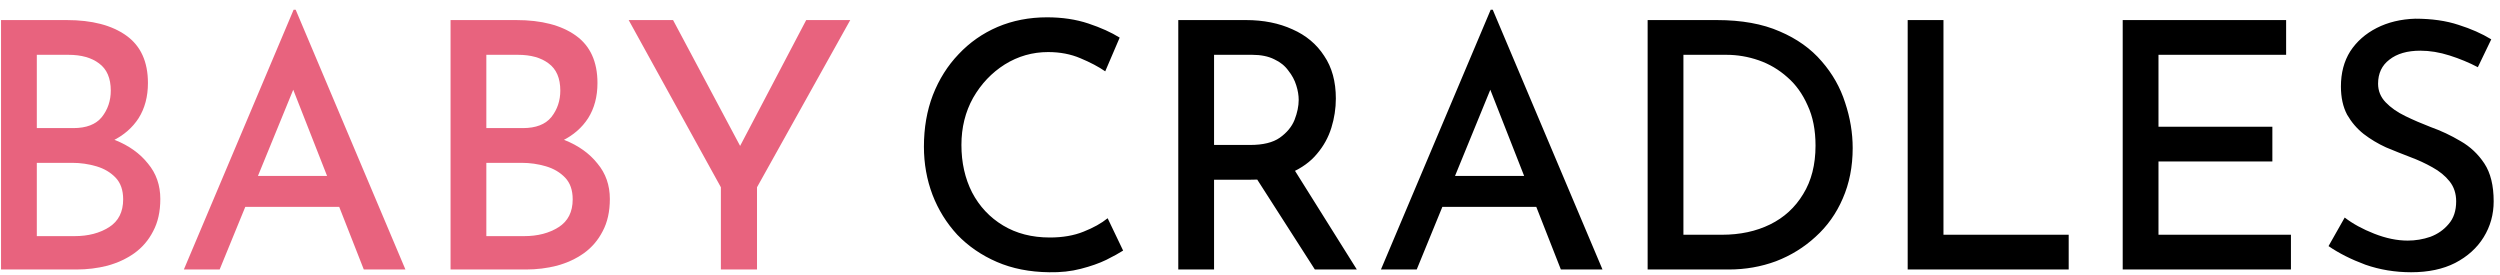
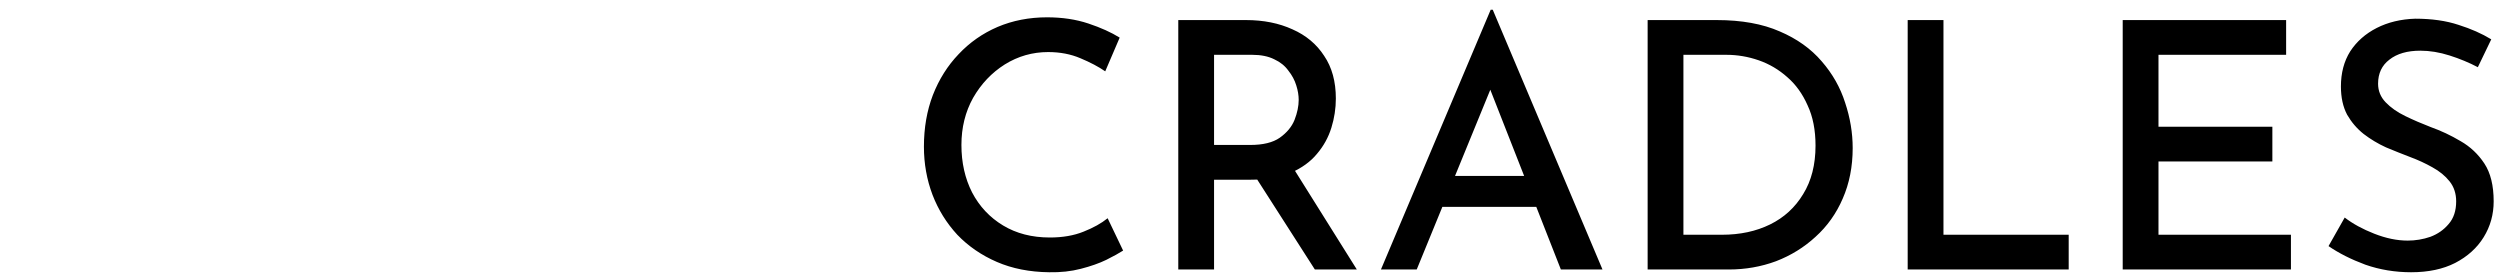
<svg xmlns="http://www.w3.org/2000/svg" width="218" height="24" viewBox="0 0 218 24" fill="none">
-   <path d="M5.82 1.75C8.02 1.75 9.75 2.2 11.01 3.1C12.27 4 12.9 5.38 12.9 7.24C12.9 8.42 12.63 9.44 12.09 10.3C11.55 11.14 10.79 11.8 9.81 12.28C8.85 12.76 7.72 13.03 6.42 13.09L5.97 11.41C7.49 11.45 8.85 11.72 10.05 12.22C11.25 12.7 12.2 13.38 12.9 14.26C13.62 15.12 13.98 16.15 13.98 17.35C13.98 18.45 13.77 19.39 13.35 20.17C12.95 20.95 12.4 21.59 11.7 22.09C11.02 22.57 10.24 22.93 9.36 23.17C8.5 23.39 7.6 23.5 6.66 23.5H0.09V1.75H5.82ZM6.39 11.17C7.53 11.17 8.36 10.85 8.88 10.21C9.4 9.55 9.66 8.78 9.66 7.9C9.66 6.82 9.32 6.03 8.64 5.53C7.98 5.03 7.09 4.78 5.97 4.78H3.21V11.17H6.39ZM6.51 20.59C7.69 20.59 8.69 20.33 9.51 19.81C10.33 19.29 10.74 18.48 10.74 17.38C10.74 16.58 10.52 15.95 10.08 15.49C9.64 15.03 9.08 14.7 8.4 14.5C7.72 14.3 7.02 14.2 6.3 14.2H3.21V20.59H6.51ZM16.033 23.5L25.603 0.85H25.783L35.353 23.5H31.723L24.763 5.77L27.013 4.3L19.153 23.5H16.033ZM21.823 15.34H29.623L30.703 18.04H20.893L21.823 15.34ZM45.019 1.75C47.219 1.75 48.949 2.2 50.209 3.1C51.469 4 52.099 5.38 52.099 7.24C52.099 8.42 51.829 9.44 51.289 10.3C50.749 11.14 49.989 11.8 49.009 12.28C48.049 12.76 46.919 13.03 45.619 13.09L45.169 11.41C46.689 11.45 48.049 11.72 49.249 12.22C50.449 12.7 51.399 13.38 52.099 14.26C52.819 15.12 53.179 16.15 53.179 17.35C53.179 18.45 52.969 19.39 52.549 20.17C52.149 20.95 51.599 21.59 50.899 22.09C50.219 22.57 49.439 22.93 48.559 23.17C47.699 23.39 46.799 23.5 45.859 23.5H39.289V1.75H45.019ZM45.589 11.17C46.729 11.17 47.559 10.85 48.079 10.21C48.599 9.55 48.859 8.78 48.859 7.9C48.859 6.82 48.519 6.03 47.839 5.53C47.179 5.03 46.289 4.78 45.169 4.78H42.409V11.17H45.589ZM45.709 20.59C46.889 20.59 47.889 20.33 48.709 19.81C49.529 19.29 49.939 18.48 49.939 17.38C49.939 16.58 49.719 15.95 49.279 15.49C48.839 15.03 48.279 14.7 47.599 14.5C46.919 14.3 46.219 14.2 45.499 14.2H42.409V20.59H45.709ZM62.861 16.33L54.821 1.75H58.691L65.021 13.63L64.031 13.69L70.301 1.75H74.141L66.011 16.33V23.5H62.861V16.33Z" fill="#E8637E" />
  <path d="M97.936 21.85C97.596 22.07 97.106 22.34 96.466 22.66C95.846 22.96 95.106 23.22 94.246 23.44C93.406 23.66 92.486 23.76 91.486 23.74C89.786 23.72 88.266 23.42 86.926 22.84C85.586 22.26 84.436 21.47 83.476 20.47C82.536 19.45 81.816 18.29 81.316 16.99C80.816 15.67 80.566 14.27 80.566 12.79C80.566 11.15 80.826 9.65 81.346 8.29C81.886 6.91 82.636 5.72 83.596 4.72C84.556 3.7 85.686 2.91 86.986 2.35C88.306 1.79 89.746 1.51 91.306 1.51C92.626 1.51 93.826 1.69 94.906 2.05C95.986 2.41 96.896 2.82 97.636 3.28L96.376 6.22C95.796 5.82 95.076 5.44 94.216 5.08C93.376 4.72 92.436 4.54 91.396 4.54C90.036 4.54 88.776 4.9 87.616 5.62C86.476 6.34 85.556 7.31 84.856 8.53C84.176 9.75 83.836 11.12 83.836 12.64C83.836 14.18 84.146 15.56 84.766 16.78C85.406 18 86.306 18.96 87.466 19.66C88.626 20.36 89.986 20.71 91.546 20.71C92.666 20.71 93.646 20.54 94.486 20.2C95.346 19.86 96.046 19.47 96.586 19.03L97.936 21.85ZM108.656 1.75C110.176 1.75 111.526 2.02 112.706 2.56C113.886 3.08 114.806 3.85 115.466 4.87C116.146 5.87 116.486 7.11 116.486 8.59C116.486 9.45 116.356 10.3 116.096 11.14C115.836 11.98 115.416 12.74 114.836 13.42C114.276 14.1 113.516 14.65 112.556 15.07C111.616 15.47 110.456 15.67 109.076 15.67H105.866V23.5H102.746V1.75H108.656ZM109.016 12.64C110.136 12.64 110.996 12.43 111.596 12.01C112.216 11.57 112.646 11.05 112.886 10.45C113.126 9.83 113.246 9.25 113.246 8.71C113.246 8.31 113.176 7.89 113.036 7.45C112.896 6.99 112.666 6.56 112.346 6.16C112.046 5.74 111.636 5.41 111.116 5.17C110.596 4.91 109.956 4.78 109.196 4.78H105.866V12.64H109.016ZM112.676 14.5L118.316 23.5H114.656L108.926 14.56L112.676 14.5ZM120.418 23.5L129.988 0.85H130.168L139.738 23.5H136.108L129.148 5.77L131.398 4.3L123.538 23.5H120.418ZM126.208 15.34H134.008L135.088 18.04H125.278L126.208 15.34ZM143.674 23.5V1.75H149.704C151.864 1.75 153.694 2.08 155.194 2.74C156.694 3.38 157.914 4.25 158.854 5.35C159.794 6.43 160.474 7.63 160.894 8.95C161.334 10.27 161.554 11.59 161.554 12.91C161.554 14.53 161.264 16 160.684 17.32C160.124 18.62 159.334 19.73 158.314 20.65C157.314 21.57 156.164 22.28 154.864 22.78C153.564 23.26 152.194 23.5 150.754 23.5H143.674ZM146.794 20.47H150.154C151.734 20.47 153.134 20.17 154.354 19.57C155.574 18.97 156.534 18.09 157.234 16.93C157.954 15.77 158.314 14.36 158.314 12.7C158.314 11.34 158.084 10.17 157.624 9.19C157.184 8.19 156.594 7.37 155.854 6.73C155.114 6.07 154.284 5.58 153.364 5.26C152.444 4.94 151.504 4.78 150.544 4.78H146.794V20.47ZM166.35 1.75H169.47V20.47H180.39V23.5H166.35V1.75ZM185.1 1.75H199.35V4.78H188.22V11.05H198.15V14.08H188.22V20.47H199.77V23.5H185.1V1.75ZM216.068 5.86C215.308 5.46 214.488 5.12 213.608 4.84C212.728 4.56 211.878 4.42 211.058 4.42C209.918 4.42 209.018 4.68 208.358 5.2C207.698 5.7 207.368 6.4 207.368 7.3C207.368 7.92 207.588 8.46 208.028 8.92C208.468 9.38 209.038 9.78 209.738 10.12C210.438 10.46 211.178 10.78 211.958 11.08C212.858 11.4 213.728 11.81 214.568 12.31C215.408 12.79 216.098 13.44 216.638 14.26C217.178 15.08 217.448 16.18 217.448 17.56C217.448 18.7 217.158 19.74 216.578 20.68C215.998 21.62 215.168 22.37 214.088 22.93C213.028 23.47 211.748 23.74 210.248 23.74C208.848 23.74 207.518 23.52 206.258 23.08C205.018 22.62 203.948 22.08 203.048 21.46L204.458 18.97C205.158 19.51 206.018 19.98 207.038 20.38C208.058 20.78 209.028 20.98 209.948 20.98C210.628 20.98 211.288 20.87 211.928 20.65C212.568 20.41 213.098 20.04 213.518 19.54C213.958 19.04 214.178 18.38 214.178 17.56C214.178 16.88 213.988 16.3 213.608 15.82C213.228 15.34 212.728 14.93 212.108 14.59C211.508 14.25 210.858 13.95 210.158 13.69C209.478 13.43 208.778 13.15 208.058 12.85C207.358 12.53 206.708 12.14 206.108 11.68C205.528 11.22 205.048 10.66 204.668 10C204.308 9.32 204.128 8.5 204.128 7.54C204.128 6.36 204.398 5.34 204.938 4.48C205.498 3.62 206.268 2.94 207.248 2.44C208.228 1.94 209.348 1.67 210.608 1.63C212.048 1.63 213.308 1.81 214.388 2.17C215.468 2.51 216.418 2.93 217.238 3.43L216.068 5.86Z" fill="black" />
</svg>